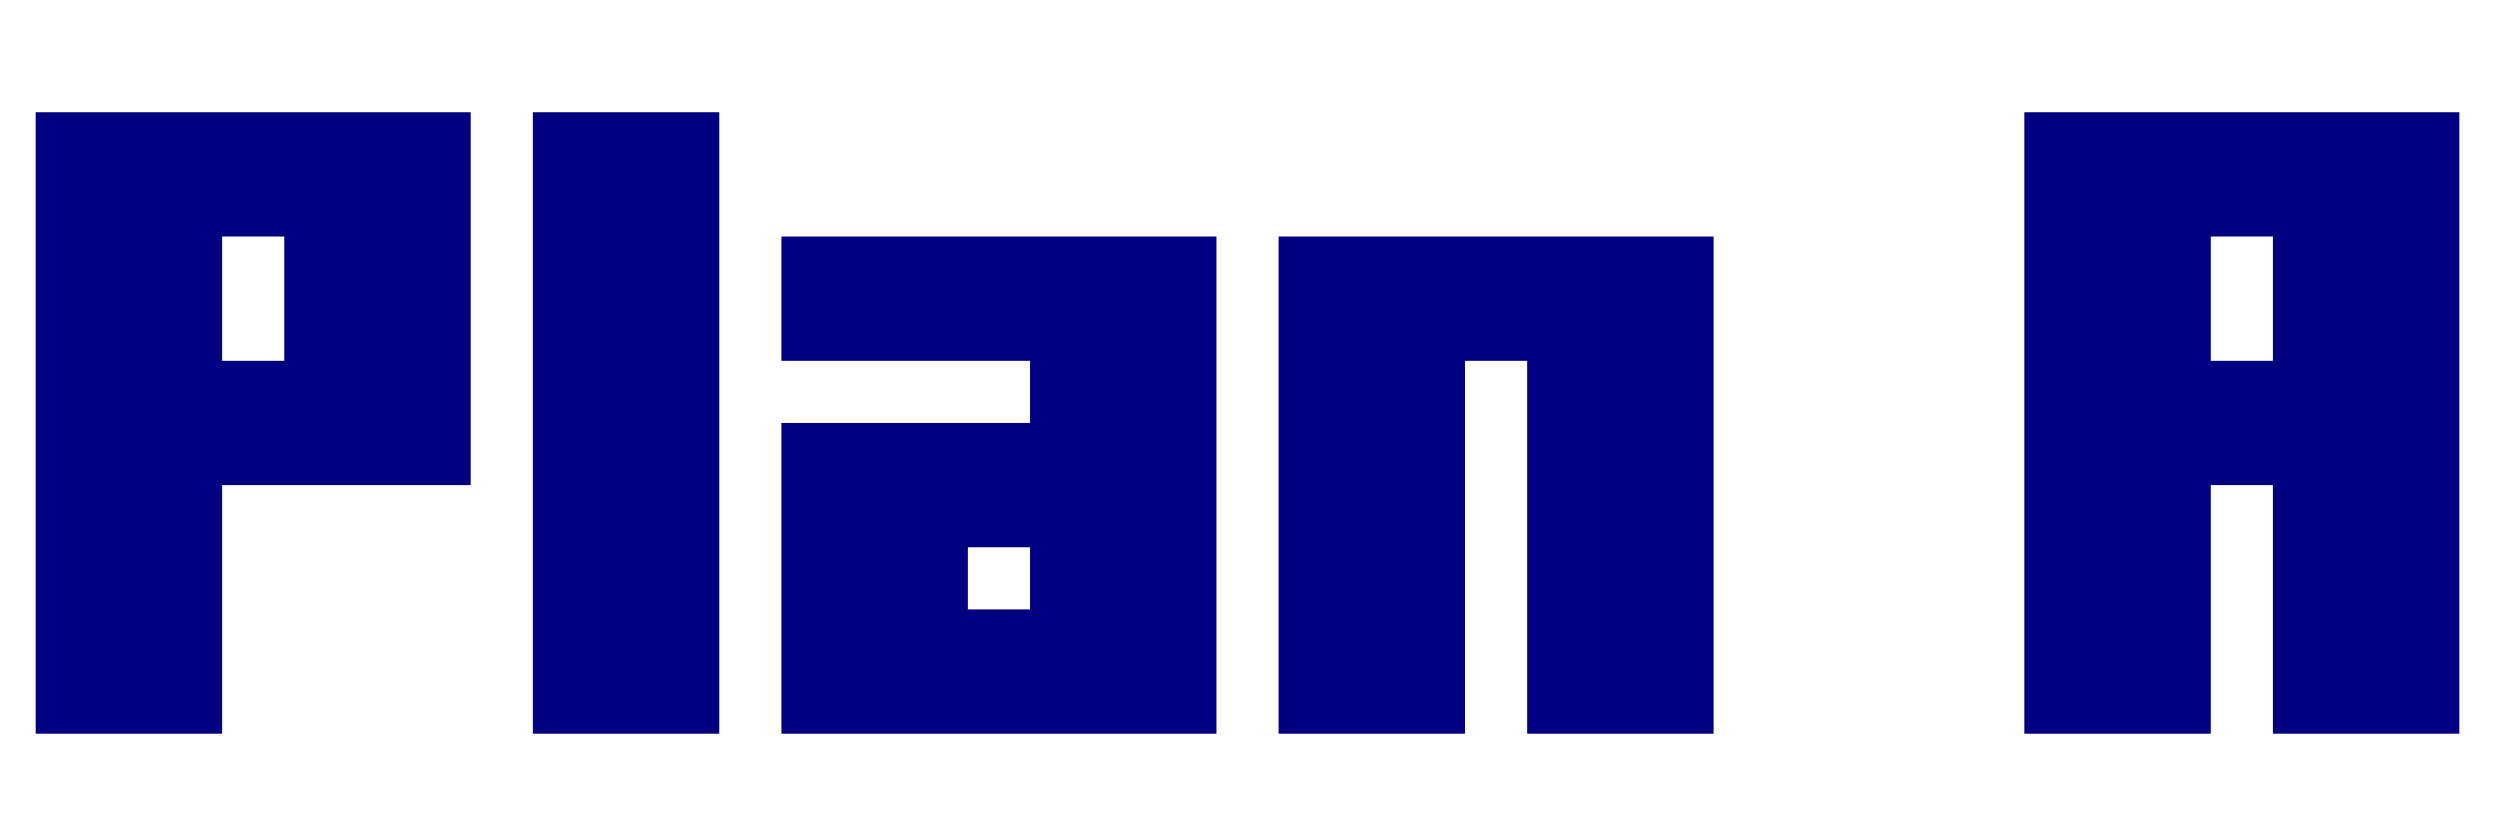
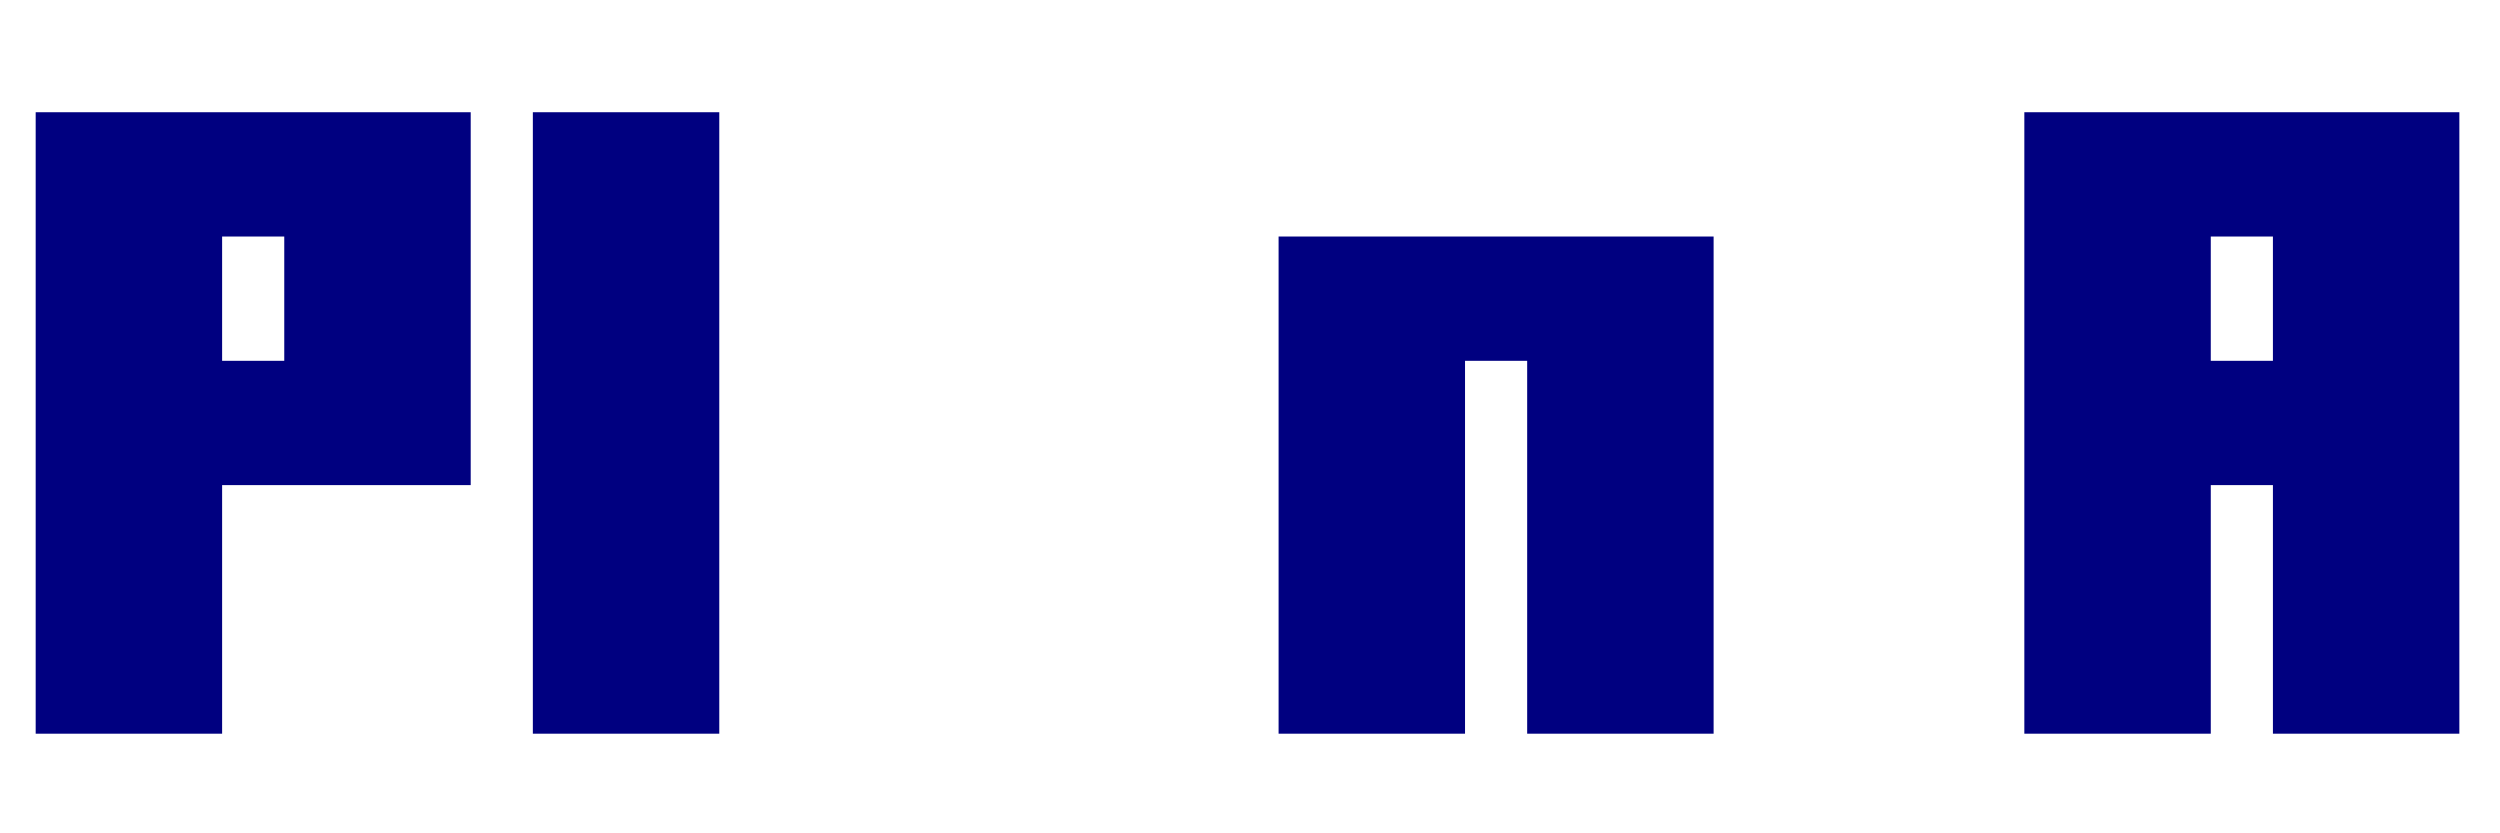
<svg xmlns="http://www.w3.org/2000/svg" width="30mm" height="10mm" viewBox="0 0 5 10" version="1.1" id="svg6357">
  <defs id="defs6354" />
  <g id="layer1" transform="matrix(0.168,0,0,0.168,-12.407,0.557)">
    <g aria-label="Plan A" id="text4170-5-2-7-5-4-5" style="font-size:45.455px;line-height:1.25;font-family:'Fugaz One';-inkscape-font-specification:'Fugaz One, Normal';letter-spacing:0px;word-spacing:0px;fill:#000080;stroke-width:0.237" transform="translate(125.368,304.387)">
      <path d="m -110.056,-273.052 v 17.756 h -13.317 v -44.39 h 31.073 v 26.634 z m 0,-17.756 v 8.878 h 4.439 v -8.878 z" style="font-family:Minercraftory;-inkscape-font-specification:Minercraftory" id="path6079" />
      <path d="m -74.544,-299.686 v 44.39 h -13.317 v -44.39 z" style="font-family:Minercraftory;-inkscape-font-specification:Minercraftory" id="path6081" />
-       <path d="m -56.788,-268.613 v 4.439 h 4.439 v -4.439 z m 17.756,-22.195 v 35.512 h -31.073 v -22.195 h 17.756 v -4.439 h -17.756 v -8.878 z" style="font-family:Minercraftory;-inkscape-font-specification:Minercraftory" id="path6083" />
      <path d="m -3.521,-290.808 v 35.512 H -16.838 v -26.634 h -4.439 v 26.634 h -13.317 v -35.512 z" style="font-family:Minercraftory;-inkscape-font-specification:Minercraftory" id="path6085" />
      <path d="m 49.747,-299.686 v 44.39 h -13.317 v -17.756 h -4.439 v 17.756 H 18.674 v -44.39 z m -17.756,8.878 v 8.878 h 4.439 v -8.878 z" style="font-family:Minercraftory;-inkscape-font-specification:Minercraftory" id="path6087" />
    </g>
  </g>
</svg>